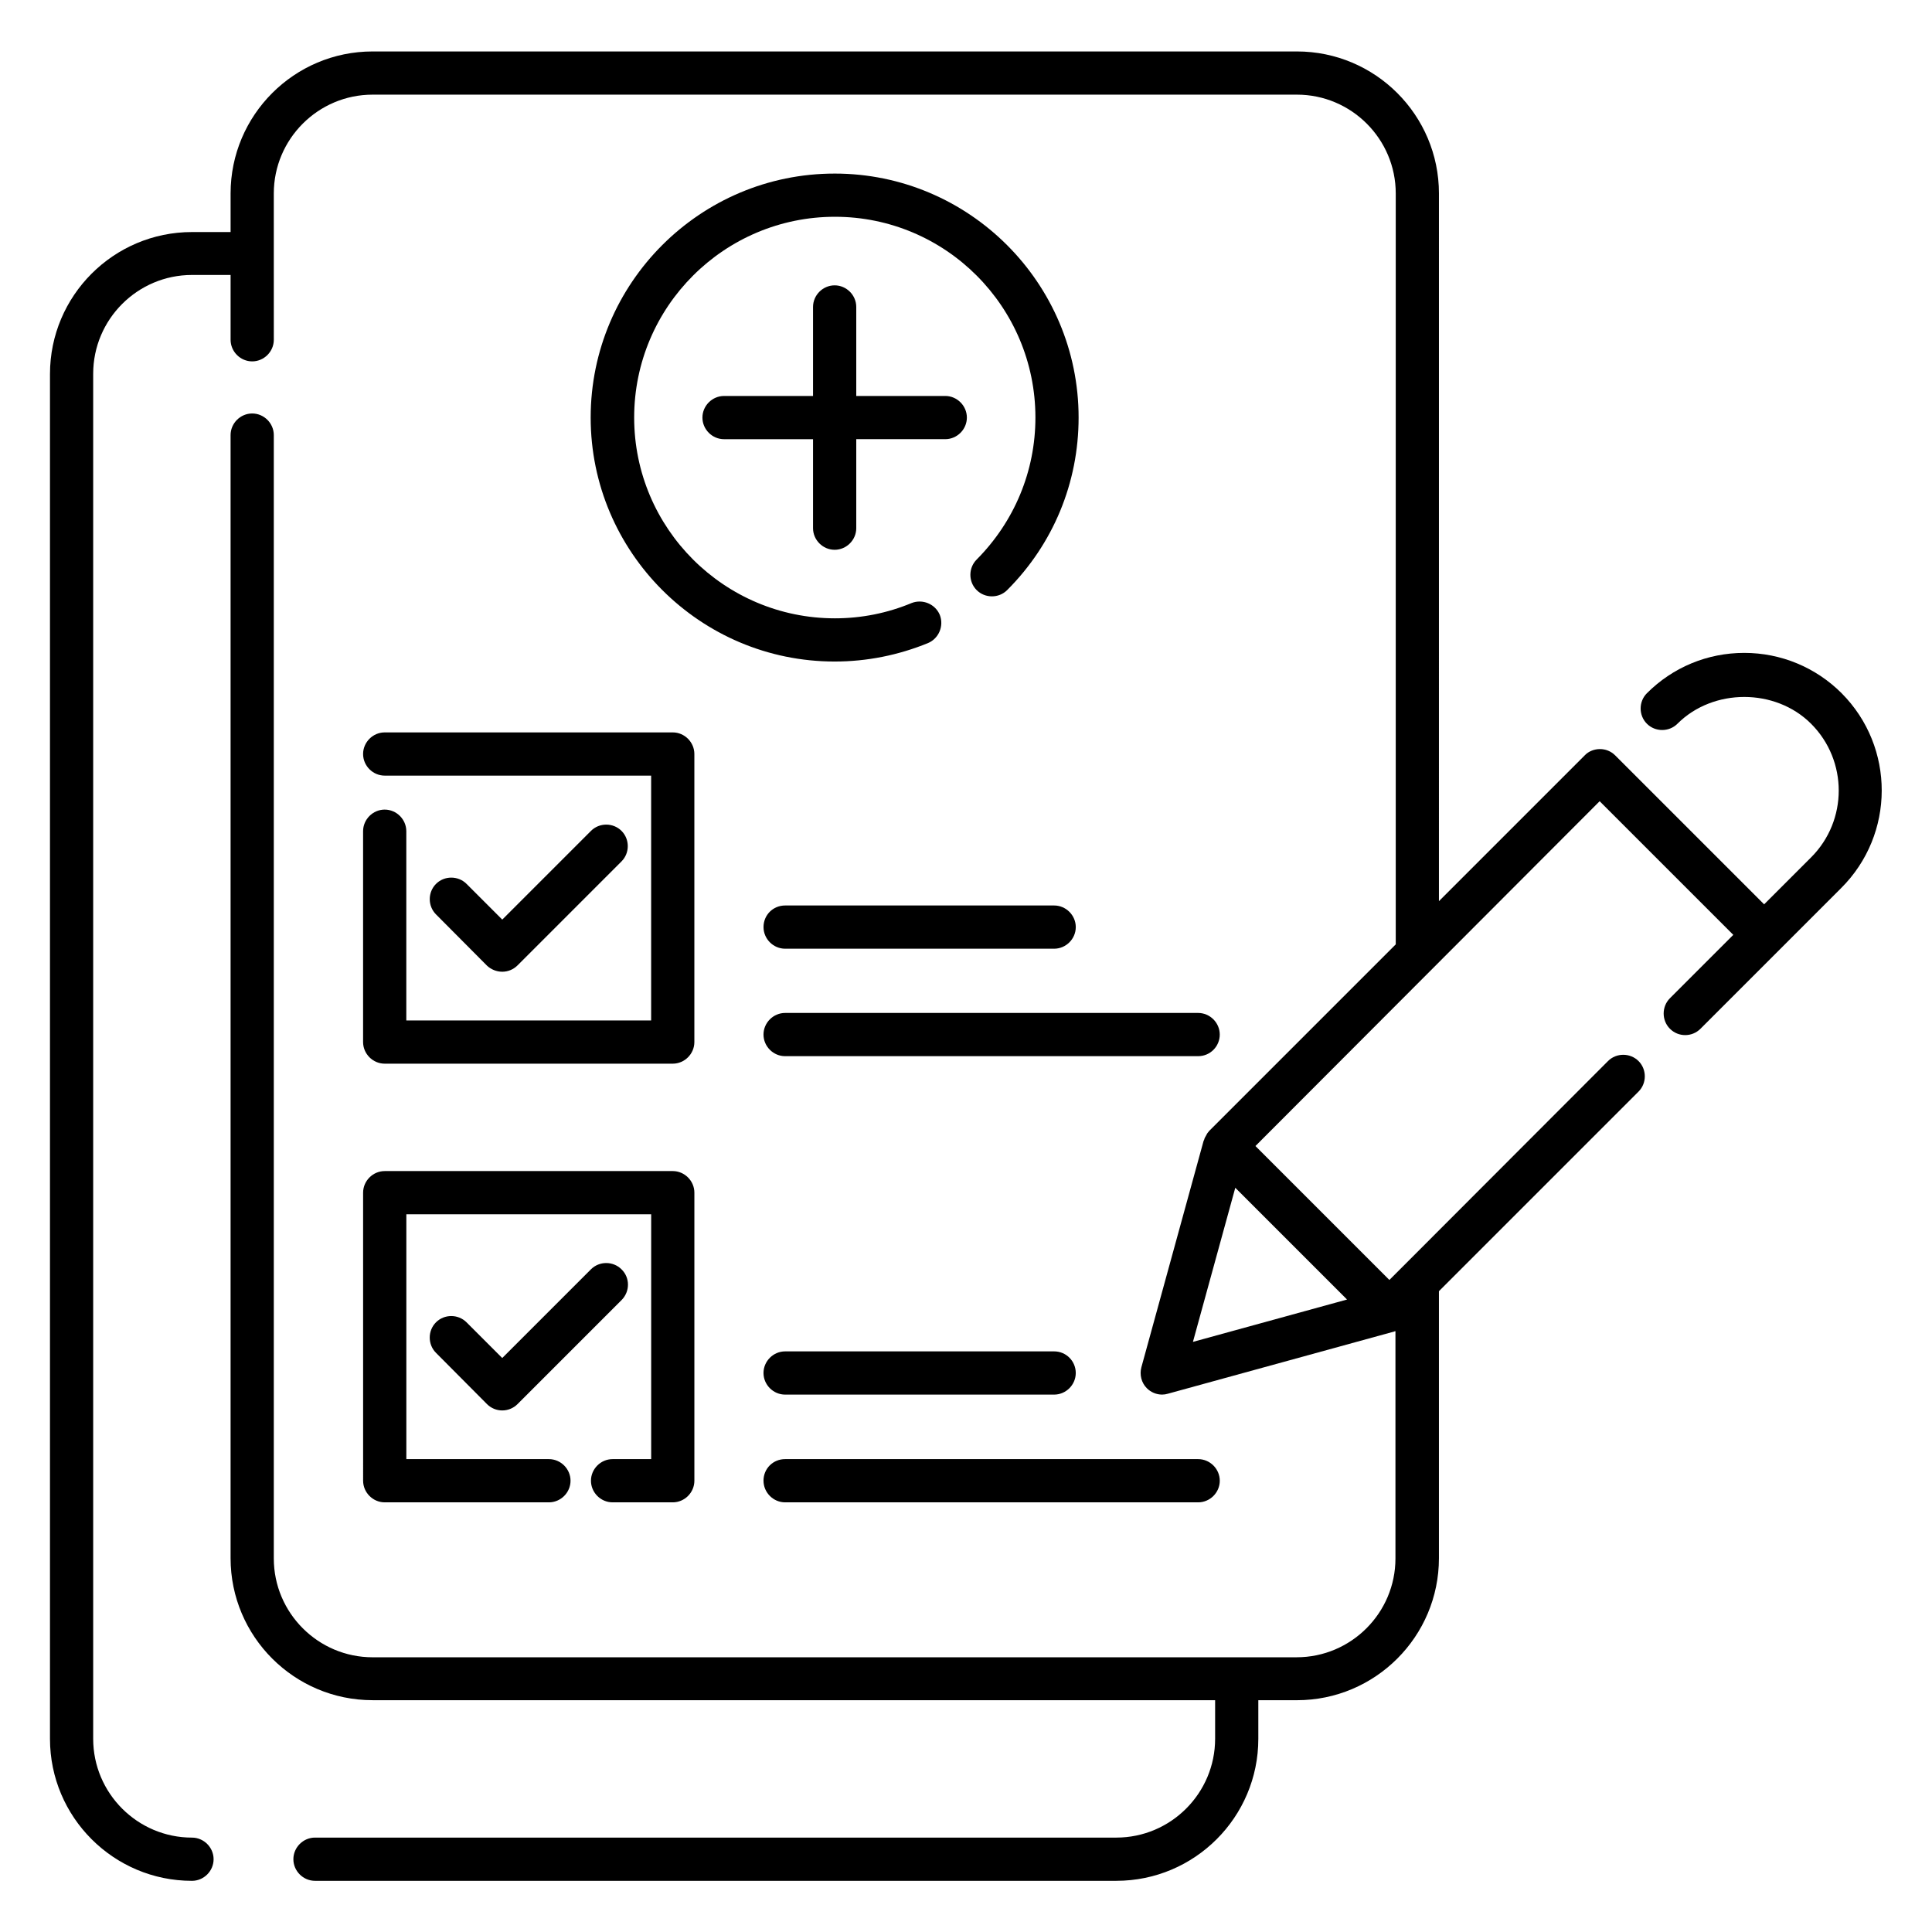
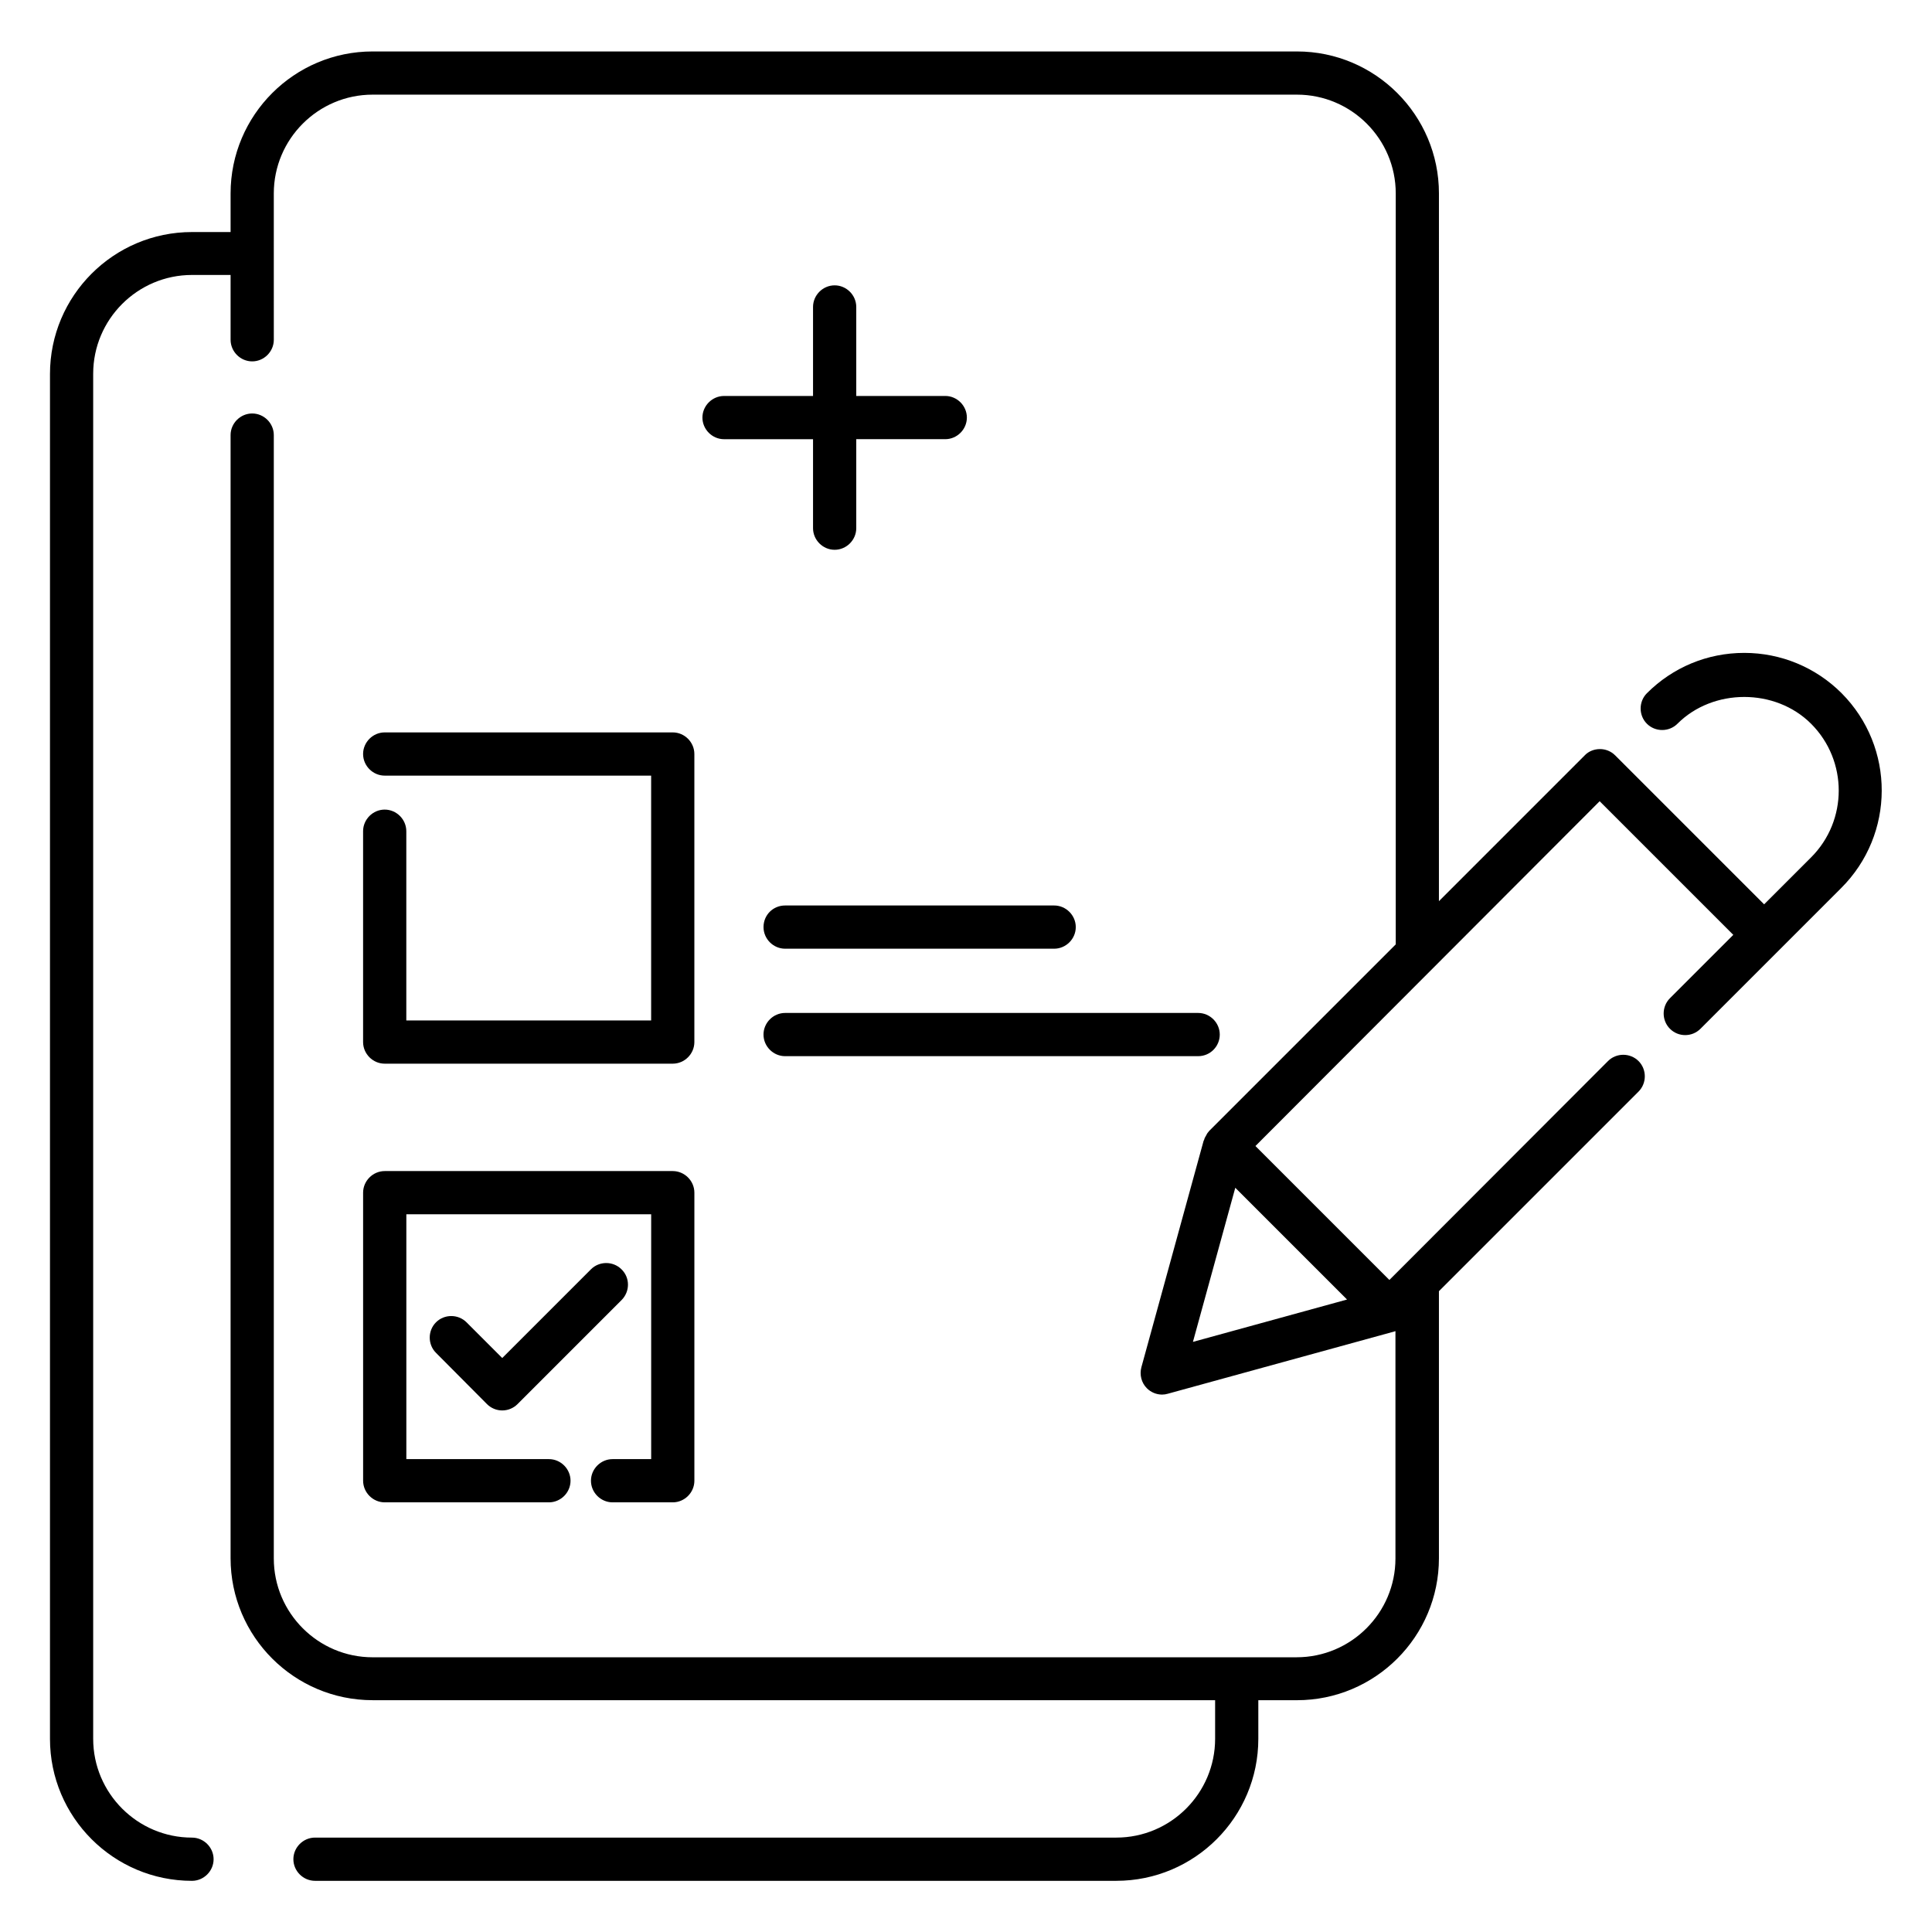
<svg xmlns="http://www.w3.org/2000/svg" fill="#000000" width="800px" height="800px" version="1.1" viewBox="144 144 512 512">
  <g>
    <path d="m632.05 327.71c-6.871-6.871-16.105-10.688-25.801-10.688-9.77 0-18.93 3.816-25.801 10.688-2.215 2.215-2.215 5.879 0 8.09 2.215 2.215 5.879 2.215 8.09 0 9.465-9.465 25.953-9.465 35.418 0 9.77 9.77 9.77 25.648 0 35.418l-12.441 12.441-39.465-39.465c-1.145-1.145-2.594-1.68-4.047-1.68-1.449 0-2.977 0.535-4.047 1.68l-38.625 38.625 0.004-187.55c0-20.762-16.871-37.633-37.633-37.633h-244.96c-20.762 0-37.633 16.871-37.633 37.633v10.23l-10.23-0.004c-20.762 0-37.633 16.871-37.633 37.633v361.68c0 20.762 16.871 37.633 37.633 37.633 3.129 0 5.727-2.594 5.727-5.727 0-3.129-2.594-5.727-5.727-5.727-14.426 0-26.184-11.754-26.184-26.184v-361.75c0-14.426 11.754-26.184 26.184-26.184h10.23v17.176c0 3.129 2.594 5.727 5.727 5.727 3.129 0 5.727-2.594 5.727-5.727l-0.004-38.777c0-14.426 11.754-26.184 26.184-26.184h244.96c14.426 0 26.184 11.754 26.184 26.184v199l-49.465 49.465c-0.078 0.078-0.152 0.23-0.23 0.305-0.23 0.23-0.383 0.535-0.535 0.84-0.23 0.383-0.457 0.762-0.535 1.145 0 0.078-0.078 0.152-0.152 0.305l-16.488 60c-0.535 1.984 0 4.121 1.449 5.574 1.07 1.07 2.519 1.68 4.047 1.68 0.535 0 0.992-0.078 1.527-0.23l60-16.488c0.078 0 0.078-0.078 0.152-0.078h0.152v60.227c0 14.426-11.754 26.184-26.184 26.184l-244.88 0.004c-14.426 0-26.184-11.754-26.184-26.184v-297.71c0-3.129-2.594-5.727-5.727-5.727-3.129 0-5.727 2.594-5.727 5.727v297.63c0 20.762 16.871 37.633 37.633 37.633h223.28v10.23c0 14.426-11.754 26.184-26.184 26.184h-212.36c-3.129 0-5.727 2.594-5.727 5.727 0 3.129 2.594 5.727 5.727 5.727h212.36c20.762 0 37.633-16.871 37.633-37.633v-10.23h10.23c20.762 0 37.633-16.871 37.633-37.633v-70.762l52.898-52.898c2.215-2.215 2.215-5.879 0-8.09-2.215-2.215-5.879-2.215-8.09 0l-54.504 54.578-3.434 3.434-35.496-35.496 91.219-91.375 35.418 35.418-16.793 16.793c-2.215 2.215-2.215 5.879 0 8.09 1.145 1.145 2.594 1.68 4.047 1.68 1.449 0 2.902-0.535 4.047-1.68l37.25-37.25c14.352-14.273 14.352-37.402 0.152-51.676zm-131.07 160.68-40.84 11.223 11.223-40.84z" />
-     <path d="m365.19 190c-35.648 0-64.656 29.008-64.656 64.656s29.008 64.656 64.656 64.656c8.551 0 16.871-1.68 24.734-4.887 2.902-1.223 4.273-4.582 3.129-7.481-1.223-2.902-4.582-4.273-7.481-3.129-6.414 2.672-13.281 4.047-20.305 4.047-29.312 0-53.207-23.816-53.207-53.207s23.895-53.207 53.207-53.207 53.129 23.816 53.129 53.207c0 14.199-5.574 27.559-15.574 37.633-2.215 2.215-2.215 5.879 0 8.09 2.215 2.215 5.879 2.215 8.09 0 12.215-12.215 18.93-28.473 18.93-45.723 0-35.648-29.004-64.656-64.652-64.656z" />
    <path d="m245.95 358.55c-3.129 0-5.727 2.594-5.727 5.727v55.879c0 3.129 2.594 5.727 5.727 5.727h76.336c3.129 0 5.727-2.594 5.727-5.727v-76.336c0-3.129-2.594-5.727-5.727-5.727h-76.336c-3.129 0-5.727 2.594-5.727 5.727 0 3.129 2.594 5.727 5.727 5.727h70.609v64.883h-64.883v-50.152c0-3.129-2.594-5.727-5.727-5.727z" />
    <path d="m240.23 536.41c0 3.129 2.594 5.727 5.727 5.727h43.512c3.129 0 5.727-2.594 5.727-5.727 0-3.129-2.594-5.727-5.727-5.727h-37.785v-64.883h64.883v64.883h-10.23c-3.129 0-5.727 2.594-5.727 5.727 0 3.129 2.594 5.727 5.727 5.727h15.953c3.129 0 5.727-2.594 5.727-5.727v-76.336c0-3.129-2.594-5.727-5.727-5.727h-76.336c-3.129 0-5.727 2.594-5.727 5.727z" />
    <path d="m346.34 389.69c0 3.129 2.594 5.727 5.727 5.727h71.297c3.129 0 5.727-2.594 5.727-5.727 0-3.129-2.594-5.727-5.727-5.727h-71.297c-3.207 0.004-5.727 2.523-5.727 5.727z" />
    <path d="m467.25 418.17c0-3.129-2.594-5.727-5.727-5.727h-109.46c-3.129 0-5.727 2.594-5.727 5.727 0 3.129 2.594 5.727 5.727 5.727h109.46c3.207-0.004 5.727-2.598 5.727-5.727z" />
-     <path d="m423.36 502.13h-71.297c-3.129 0-5.727 2.594-5.727 5.727 0 3.129 2.594 5.727 5.727 5.727h71.297c3.129 0 5.727-2.594 5.727-5.727 0-3.129-2.519-5.727-5.727-5.727z" />
-     <path d="m346.34 536.41c0 3.129 2.594 5.727 5.727 5.727h109.46c3.129 0 5.727-2.594 5.727-5.727 0-3.129-2.594-5.727-5.727-5.727h-109.47c-3.203 0-5.723 2.519-5.723 5.727z" />
-     <path d="m277.1 401.52c1.527 0 2.977-0.609 4.047-1.68l27.559-27.559c2.215-2.215 2.215-5.879 0-8.09-2.215-2.215-5.879-2.215-8.09 0l-23.512 23.512-9.465-9.465c-2.215-2.215-5.879-2.215-8.09 0-2.215 2.215-2.215 5.879 0 8.09l13.512 13.586c1.062 0.996 2.516 1.605 4.039 1.605z" />
    <path d="m308.7 480.38c-2.215-2.215-5.879-2.215-8.09 0l-23.512 23.512-9.465-9.465c-2.215-2.215-5.879-2.215-8.09 0-2.215 2.215-2.215 5.879 0 8.09l13.512 13.586c1.07 1.07 2.519 1.68 4.047 1.68 1.527 0 2.977-0.609 4.047-1.68l27.559-27.559c2.281-2.285 2.281-5.949-0.008-8.164z" />
    <path d="m365.19 289.7c3.129 0 5.727-2.594 5.727-5.727v-23.586h23.586c3.129 0 5.727-2.594 5.727-5.727 0-3.129-2.594-5.727-5.727-5.727h-23.586v-23.586c0-3.129-2.594-5.727-5.727-5.727-3.129 0-5.727 2.594-5.727 5.727v23.586l-23.586 0.004c-3.129 0-5.727 2.594-5.727 5.727 0 3.129 2.594 5.727 5.727 5.727h23.586v23.586c0 3.125 2.594 5.723 5.727 5.723z" />
  </g>
</svg>